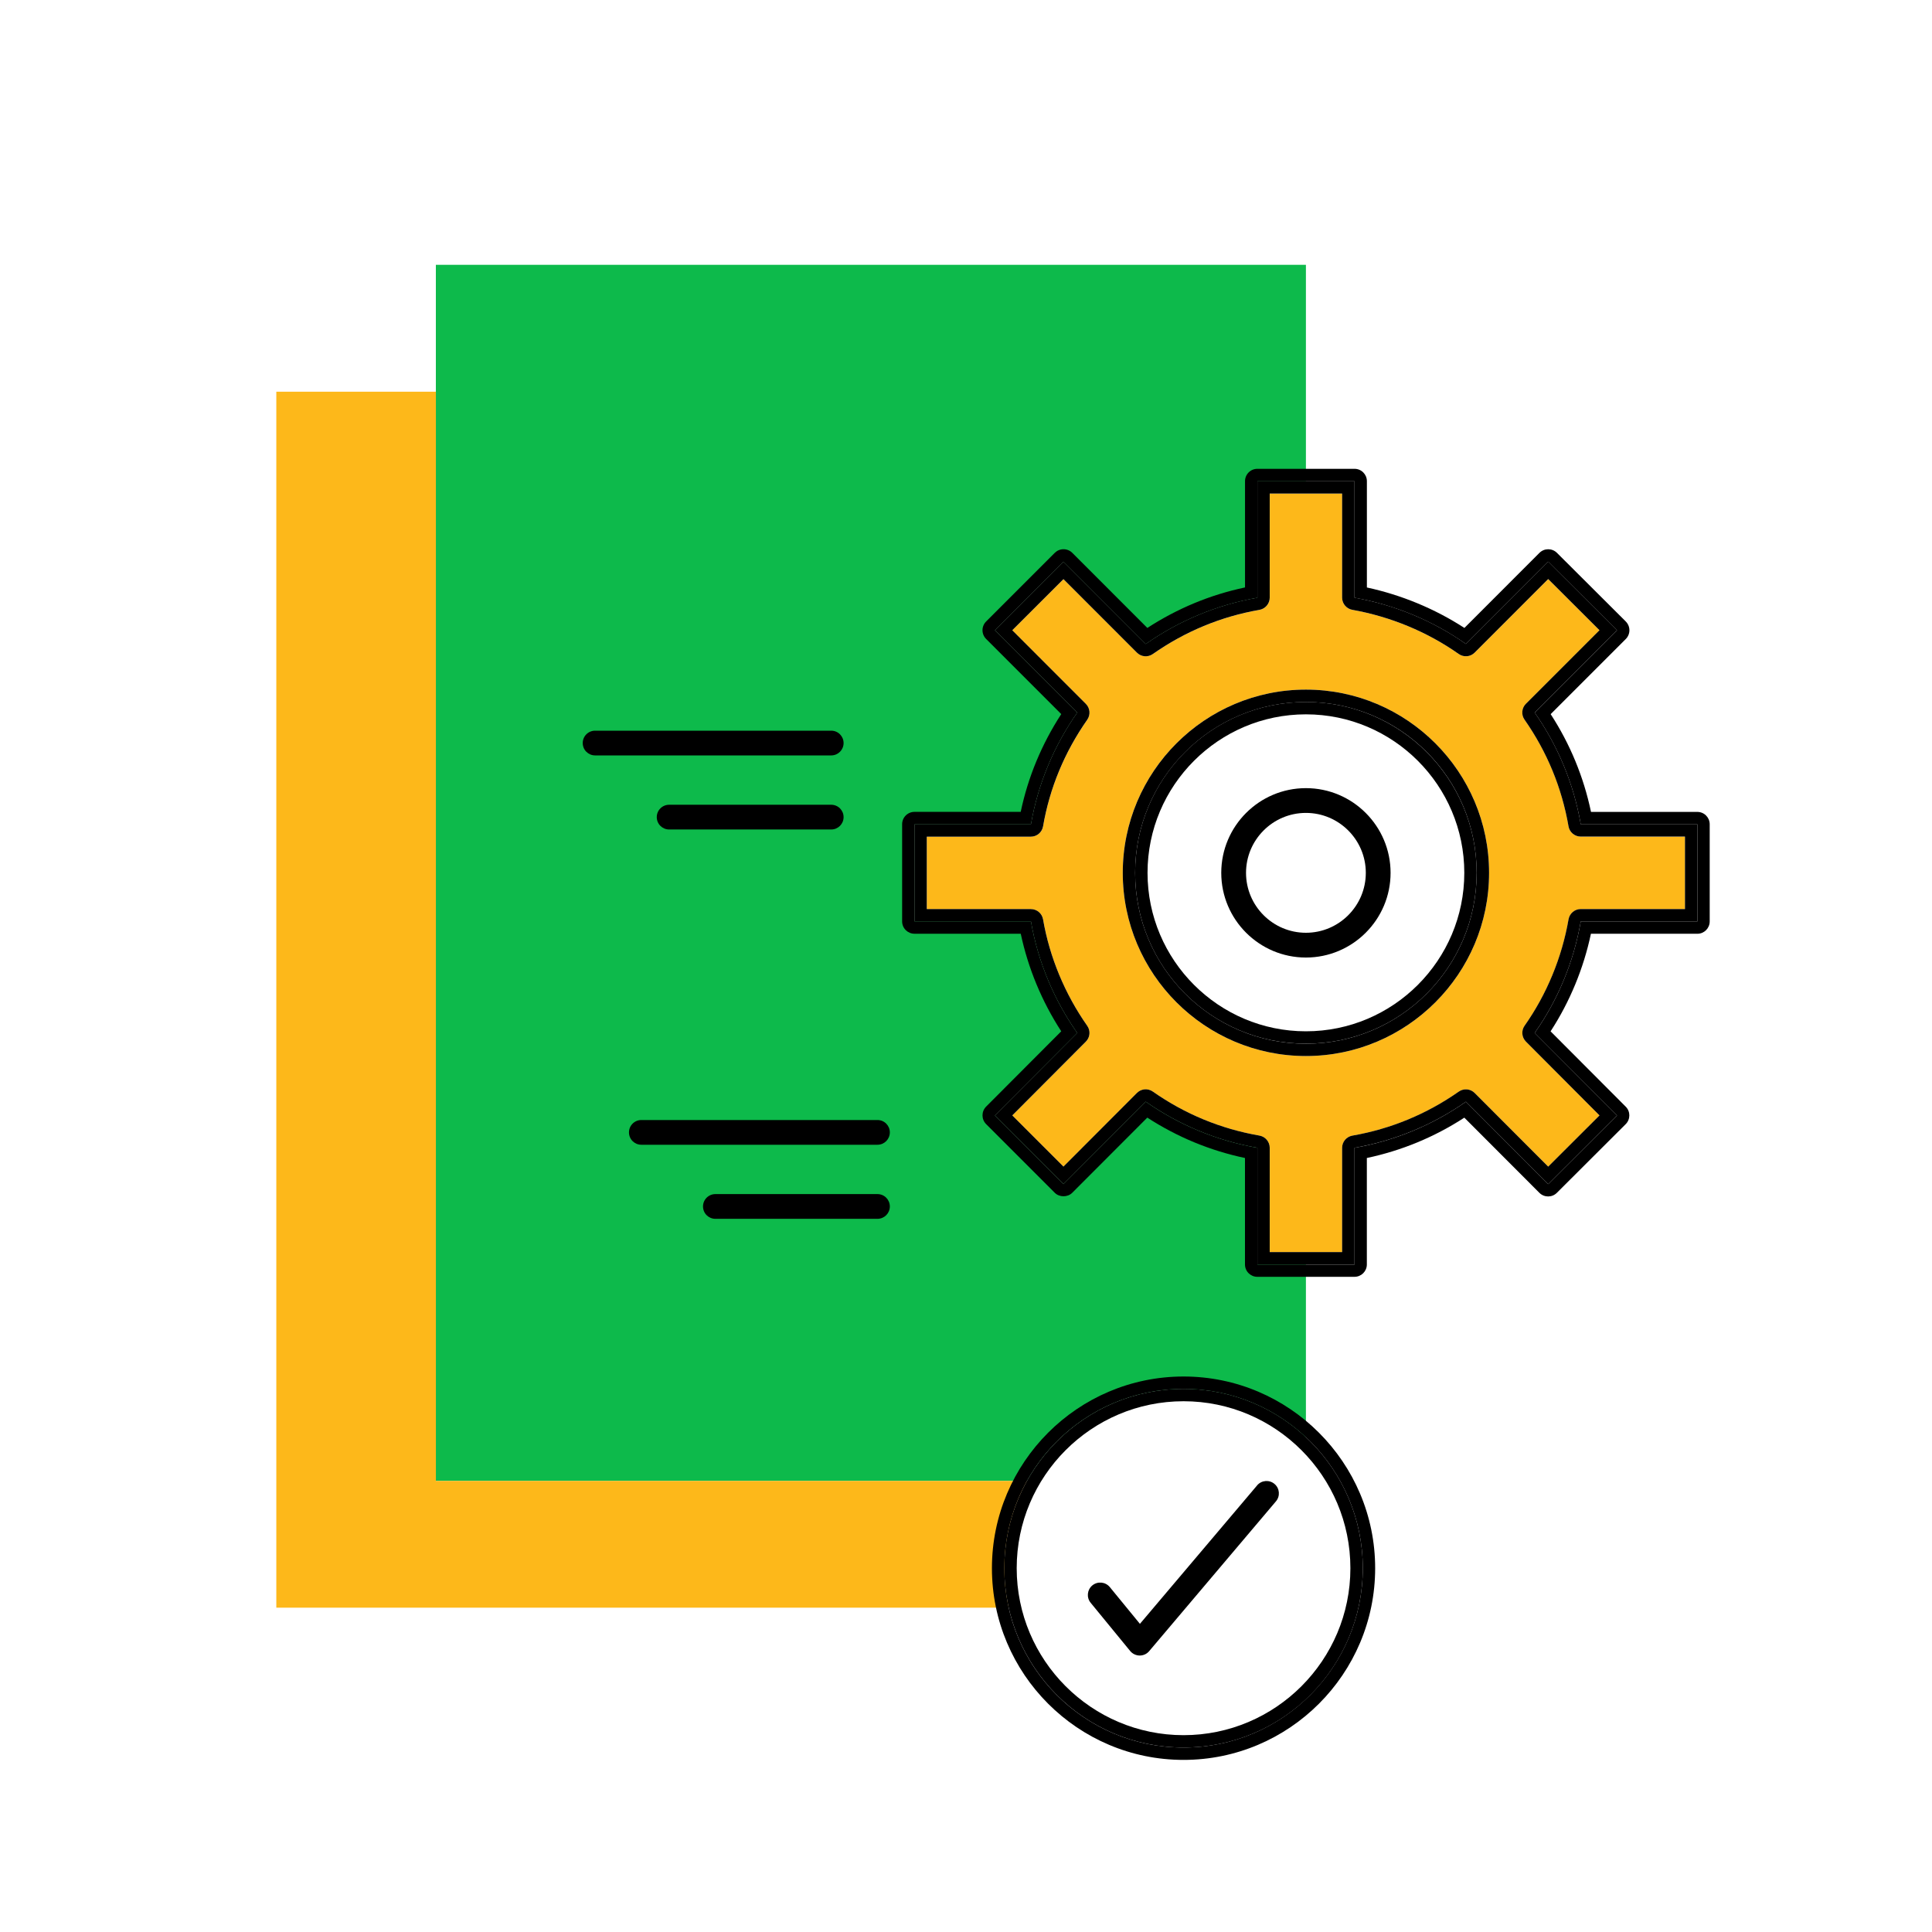
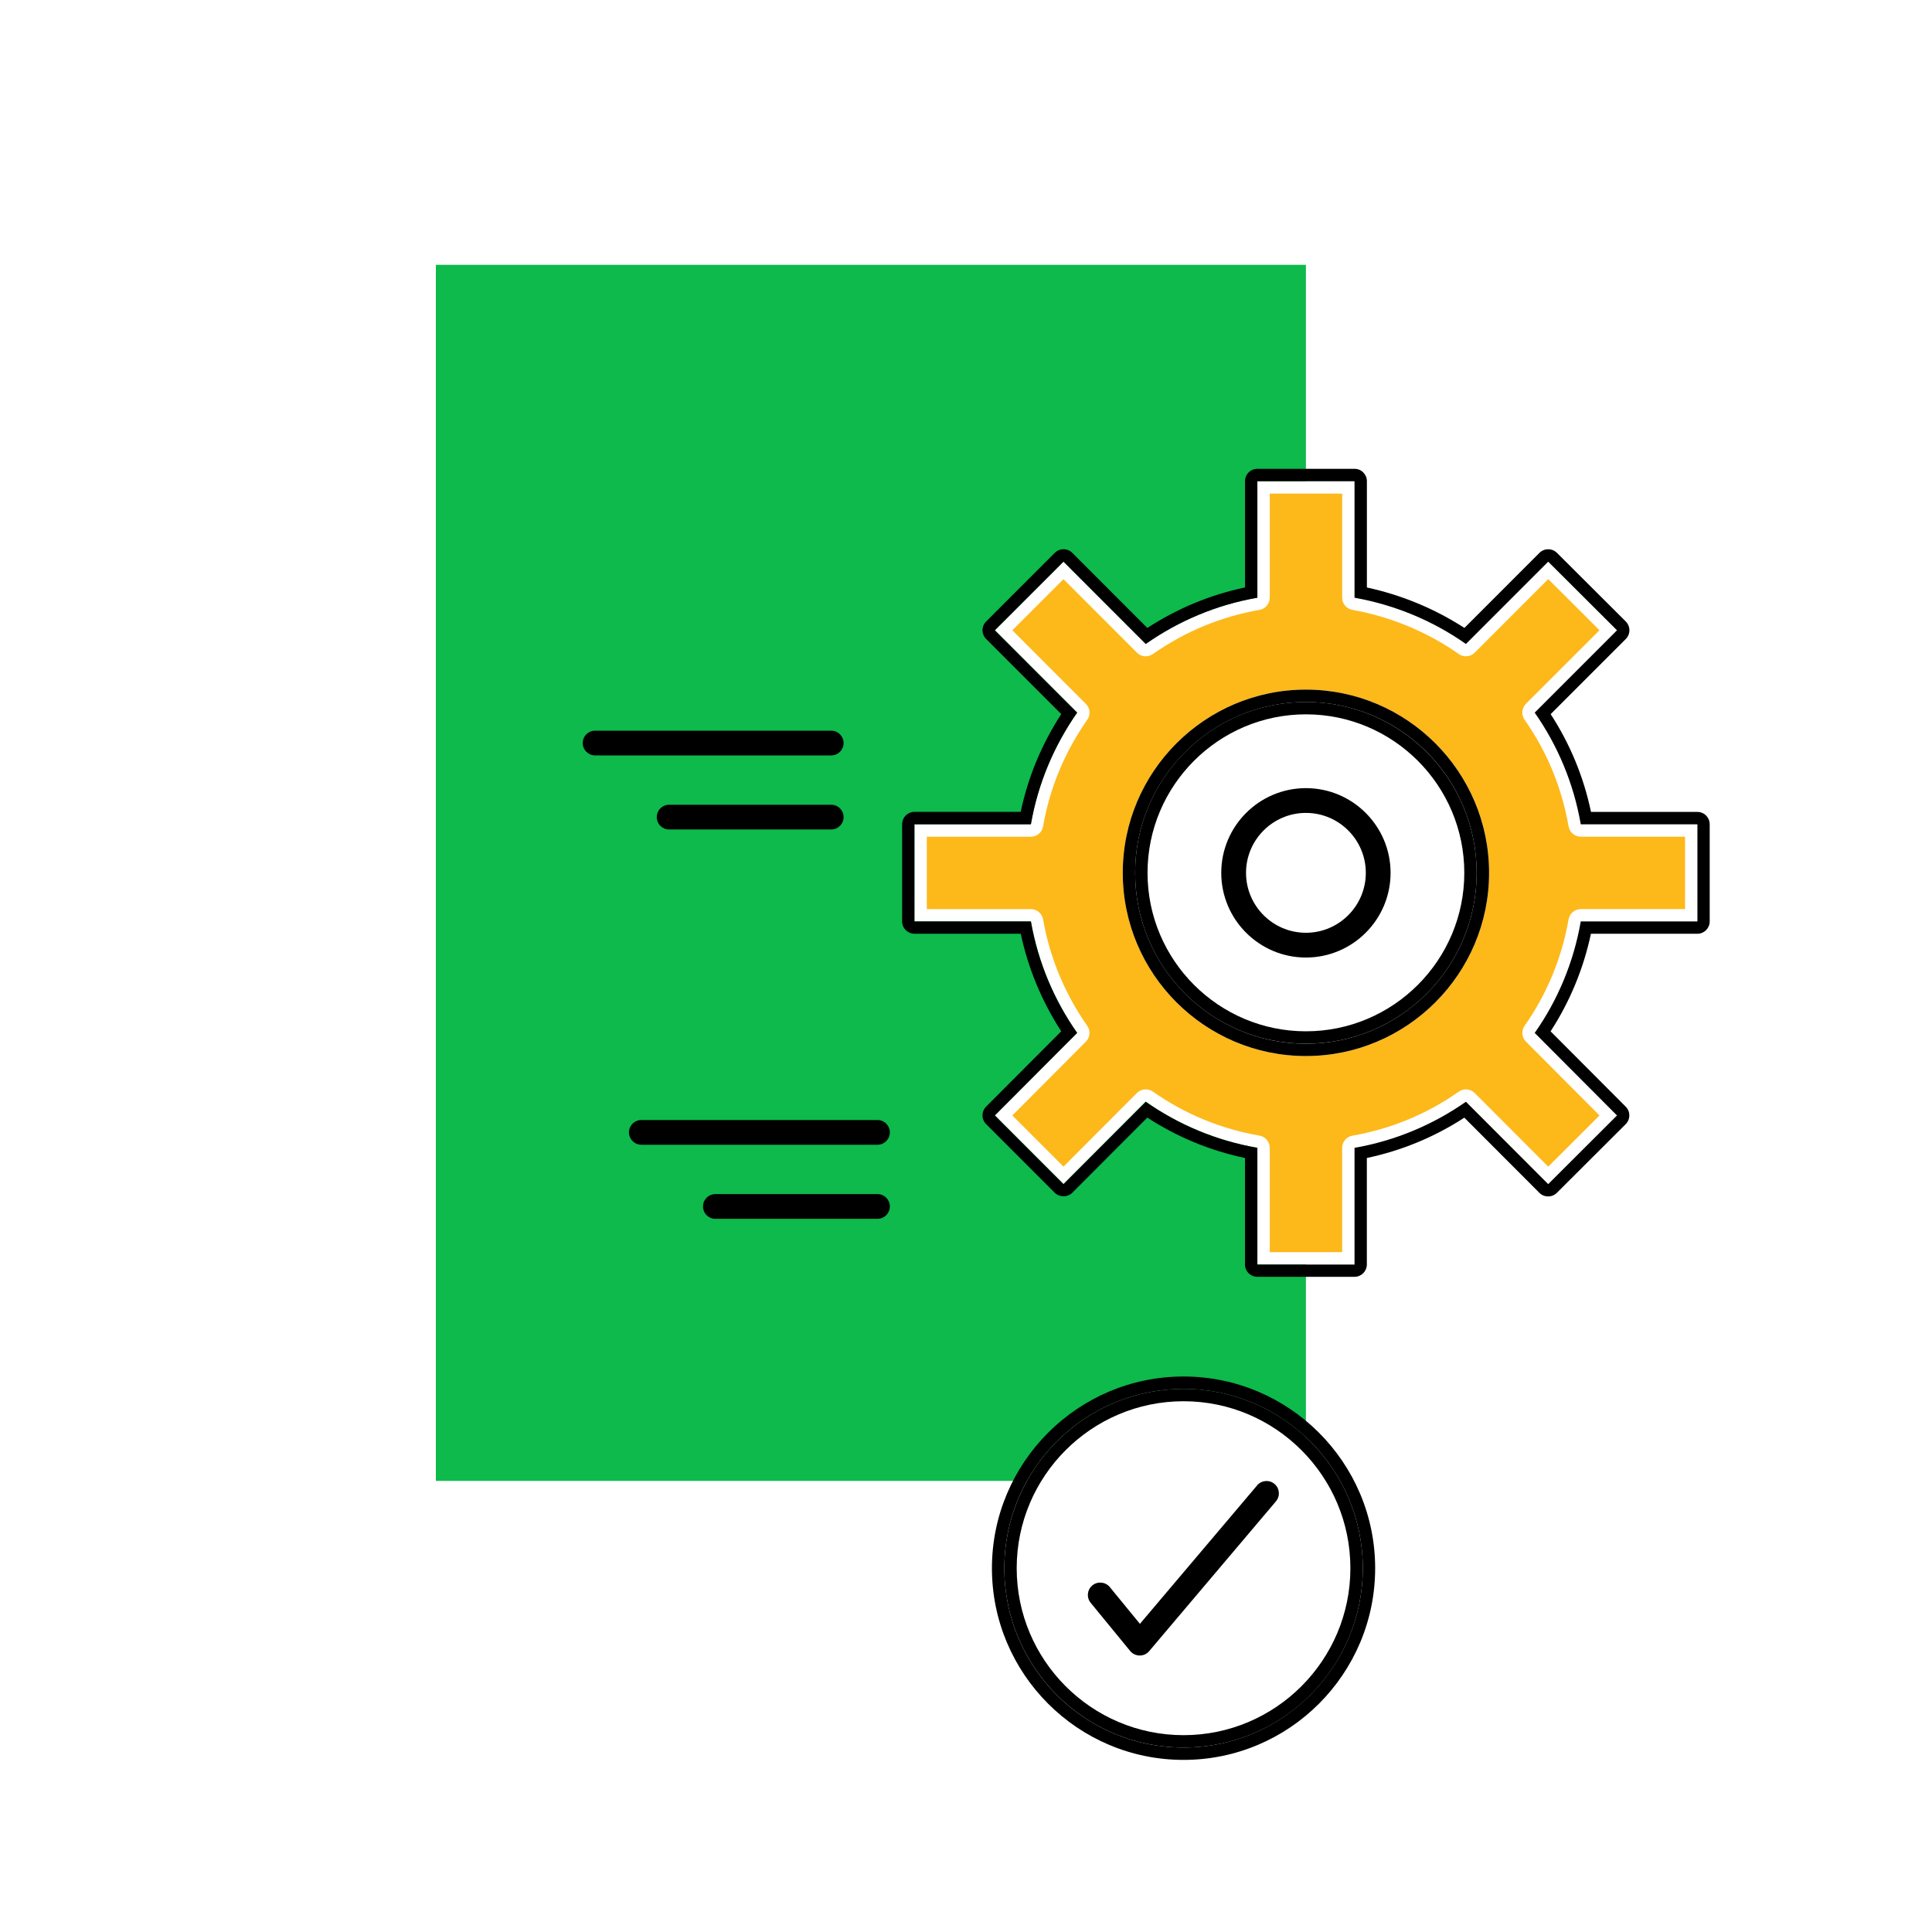
<svg xmlns="http://www.w3.org/2000/svg" id="Layer_1" viewBox="0 0 500 500">
  <defs>
    <style>.cls-1{fill:#fdb81a;}.cls-2{fill:#0dba4b;}</style>
  </defs>
  <path class="cls-2" d="m112.8,68.53h225.17v56h-12.57v30.14c-10.62,1.85-20.4,6.03-28.89,11.97l-21.29-21.3-17.76,17.76,21.3,21.31c-5.93,8.49-10.13,18.28-11.97,28.9h-30.14v25.14h30.14c1.89,10.58,6.04,20.42,11.97,28.85l-21.3,21.36,17.76,17.77,21.29-21.32c8.48,5.94,18.26,10.08,28.89,11.93v30.2h12.57v44.72c-8.28-7.79-19.45-12.52-31.68-12.52-17.45,0-32.57,9.57-40.55,23.81H112.8V68.53Z" />
-   <path class="cls-1" d="m71.51,101.38h41.3v281.87h152.94c-3.69,6.68-5.83,14.42-5.83,22.6,0,3.54.38,6.93,1.09,10.22H71.51V101.38Z" />
  <path d="m306.3,356.24c-27.34,0-49.59,22.25-49.59,49.61s22.24,49.61,49.59,49.61,49.59-22.25,49.59-49.61-22.25-49.61-49.59-49.61Zm0,96.02c-25.64,0-46.38-20.75-46.38-46.41s20.74-46.41,46.38-46.41,46.39,20.8,46.39,46.41-20.79,46.41-46.39,46.41Z" />
  <path d="m306.3,359.44c-25.64,0-46.38,20.8-46.38,46.41s20.74,46.41,46.38,46.41,46.39-20.75,46.39-46.41-20.79-46.41-46.39-46.41Zm0,89.62c-23.81,0-43.18-19.38-43.18-43.21s19.37-43.21,43.18-43.21,43.18,19.38,43.18,43.21-19.37,43.21-43.18,43.21Z" />
  <path d="m325.34,384.42l-30.33,35.83-7.79-9.51c-1.13-1.37-3.14-1.56-4.51-.45-1.37,1.12-1.57,3.14-.45,4.51l10.23,12.48c.6.73,1.5,1.16,2.45,1.17h.02c.94,0,1.84-.41,2.44-1.13l32.81-38.77c1.15-1.35.98-3.37-.37-4.51-1.35-1.14-3.36-.97-4.51.38Z" />
  <path class="cls-1" d="m405.94,213.86c-1.73-10-5.56-19.29-11.39-27.61-.89-1.27-.74-3,.36-4.1l19.04-19.04-13.27-13.24-19.03,19.04c-1.1,1.1-2.83,1.25-4.11.36-8.12-5.72-17.65-9.67-27.55-11.44-1.53-.27-2.64-1.6-2.64-3.15v-26.94h-18.74v26.94c0,1.56-1.12,2.89-2.66,3.16-9.94,1.73-19.23,5.58-27.6,11.44-1.28.89-3,.74-4.1-.36l-19.02-19.03-13.24,13.23,19.04,19.05c1.1,1.1,1.25,2.83.36,4.1-5.88,8.41-9.73,17.69-11.44,27.61-.26,1.53-1.6,2.66-3.16,2.66h-26.93v18.74h26.93c1.56,0,2.89,1.12,3.16,2.65,1.7,9.82,5.66,19.35,11.43,27.55.89,1.27.75,3-.35,4.1l-19.04,19.1,13.24,13.24,19.02-19.06c1.1-1.1,2.82-1.25,4.1-.36,8.31,5.82,17.6,9.66,27.6,11.4,1.53.27,2.66,1.6,2.66,3.16v26.99h18.74v-26.99c0-1.56,1.12-2.89,2.65-3.15,9.97-1.74,19.24-5.58,27.55-11.4,1.28-.9,3-.74,4.1.36l19.03,19.06,13.28-13.25-19.04-19.1c-1.1-1.1-1.25-2.83-.35-4.11,5.73-8.13,9.67-17.65,11.38-27.55.27-1.54,1.6-2.65,3.16-2.65h26.98v-18.74h-26.98c-1.56,0-2.89-1.12-3.16-2.66Zm-67.97,59.44c-26.14,0-47.4-21.27-47.4-47.41s21.27-47.42,47.4-47.42,47.4,21.27,47.4,47.42-21.26,47.41-47.4,47.41Z" />
  <path d="m439.29,210.12h-27.54c-1.9-9.05-5.4-17.54-10.44-25.3l19.44-19.44c.6-.6.94-1.42.94-2.27,0-.85-.34-1.66-.94-2.27l-17.81-17.76c-1.25-1.25-3.28-1.25-4.53,0l-19.42,19.43c-7.63-4.95-16.26-8.53-25.24-10.47v-27.51c0-1.77-1.43-3.2-3.2-3.2h-25.14c-1.77,0-3.2,1.43-3.2,3.2v27.5c-9,1.9-17.48,5.42-25.28,10.48l-19.42-19.43c-.6-.6-1.41-.94-2.27-.94s-1.66.34-2.27.94l-17.76,17.76c-.6.6-.94,1.41-.94,2.26s.34,1.66.94,2.26l19.44,19.45c-5.08,7.82-8.6,16.31-10.49,25.3h-27.49c-1.77,0-3.2,1.43-3.2,3.2v25.14c0,1.77,1.43,3.2,3.2,3.2h27.5c1.9,8.93,5.48,17.56,10.48,25.25l-19.44,19.49c-1.25,1.25-1.25,3.28,0,4.53l17.76,17.77c1.21,1.21,3.33,1.2,4.53,0l19.42-19.45c7.76,5.03,16.24,8.54,25.28,10.45v27.55c0,1.77,1.43,3.2,3.2,3.2h25.14c1.77,0,3.2-1.43,3.2-3.2v-27.55c9.02-1.91,17.48-5.41,25.23-10.44l19.42,19.45c1.25,1.25,3.27,1.26,4.53,0l17.81-17.77c1.25-1.25,1.26-3.28,0-4.53l-19.44-19.49c4.97-7.64,8.54-16.27,10.44-25.25h27.54c1.77,0,3.2-1.43,3.2-3.2v-25.14c0-1.77-1.43-3.2-3.2-3.2Zm0,28.35h-30.19c-1.84,10.58-5.98,20.42-11.92,28.85l21.3,21.36-17.81,17.77-21.29-21.32c-8.48,5.94-18.26,10.08-28.83,11.93v30.2h-25.14v-30.2c-10.62-1.85-20.41-5.99-28.89-11.93l-21.29,21.32-17.76-17.77,21.3-21.36c-5.93-8.43-10.13-18.26-11.97-28.85h-30.14v-25.14h30.14c1.84-10.62,6.04-20.41,11.97-28.9l-21.3-21.31,17.76-17.76,21.29,21.3c8.48-5.94,18.26-10.12,28.89-11.97v-30.14h25.14v30.14c10.57,1.89,20.4,6.03,28.83,11.97l21.29-21.3,17.81,17.76-21.3,21.31c5.94,8.49,10.08,18.28,11.92,28.9h30.19v25.14Z" />
-   <path d="m397.18,184.42l21.3-21.31-17.81-17.76-21.29,21.3c-8.43-5.94-18.26-10.08-28.83-11.97v-30.14h-25.14v30.14c-10.62,1.85-20.41,6.03-28.89,11.97l-21.29-21.3-17.76,17.76,21.3,21.31c-5.93,8.49-10.13,18.28-11.97,28.9h-30.14v25.14h30.14c1.84,10.58,6.04,20.42,11.97,28.85l-21.3,21.36,17.76,17.77,21.29-21.32c8.48,5.94,18.26,10.08,28.89,11.93v30.2h25.14v-30.2c10.57-1.85,20.35-5.99,28.83-11.93l21.29,21.32,17.81-17.77-21.3-21.36c5.94-8.43,10.08-18.26,11.92-28.85h30.19v-25.14h-30.19c-1.84-10.62-5.98-20.41-11.92-28.9Zm38.9,50.84h-26.98c-1.56,0-2.89,1.12-3.16,2.65-1.72,9.9-5.65,19.42-11.38,27.55-.9,1.27-.75,3,.35,4.11l19.04,19.1-13.28,13.25-19.03-19.06c-1.1-1.1-2.82-1.25-4.1-.36-8.31,5.82-17.58,9.66-27.55,11.4-1.53.27-2.65,1.6-2.65,3.15v26.99h-18.74v-26.99c0-1.56-1.12-2.89-2.66-3.16-10-1.74-19.28-5.57-27.6-11.4-1.28-.89-3-.74-4.1.36l-19.02,19.06-13.24-13.24,19.04-19.1c1.1-1.1,1.25-2.83.35-4.1-5.77-8.21-9.73-17.73-11.43-27.55-.27-1.54-1.6-2.65-3.16-2.65h-26.93v-18.74h26.93c1.56,0,2.89-1.12,3.16-2.66,1.71-9.92,5.56-19.21,11.44-27.61.89-1.27.74-3-.36-4.1l-19.04-19.05,13.24-13.23,19.02,19.03c1.1,1.1,2.83,1.25,4.1.36,8.37-5.86,17.66-9.71,27.6-11.44,1.53-.27,2.66-1.6,2.66-3.16v-26.94h18.74v26.94c0,1.55,1.12,2.88,2.64,3.15,9.91,1.77,19.44,5.72,27.55,11.44,1.28.89,3.01.75,4.11-.36l19.03-19.04,13.27,13.24-19.04,19.04c-1.1,1.1-1.25,2.83-.36,4.1,5.83,8.33,9.66,17.62,11.39,27.61.26,1.53,1.6,2.66,3.16,2.66h26.98v18.74Z" />
  <path d="m337.97,178.47c-26.14,0-47.4,21.27-47.4,47.42s21.27,47.41,47.4,47.41,47.4-21.27,47.4-47.41-21.26-47.42-47.4-47.42Zm0,91.64c-24.45,0-44.2-19.8-44.2-44.21s19.75-44.22,44.2-44.22,44.19,19.77,44.19,44.22-19.8,44.21-44.19,44.21Z" />
  <path d="m337.97,181.67c-24.45,0-44.2,19.77-44.2,44.22s19.75,44.21,44.2,44.21,44.19-19.8,44.19-44.21-19.8-44.22-44.19-44.22Zm0,85.23c-22.6,0-40.99-18.4-40.99-41.01s18.39-41.02,40.99-41.02,40.99,18.4,40.99,41.02-18.38,41.01-40.99,41.01Z" />
  <path d="m337.97,203.97c-12.08,0-21.91,9.83-21.91,21.92s9.83,21.92,21.91,21.92,21.91-9.83,21.91-21.92-9.83-21.92-21.91-21.92Zm0,37.43c-8.55,0-15.5-6.96-15.5-15.51s6.95-15.51,15.5-15.51,15.5,6.96,15.5,15.51-6.95,15.51-15.5,15.51Z" />
  <path d="m215.12,195.5h-61.11c-1.77,0-3.2-1.43-3.2-3.2s1.43-3.2,3.2-3.2h61.11c1.77,0,3.2,1.43,3.2,3.2s-1.43,3.2-3.2,3.2Z" />
  <path d="m215.12,214.67h-41.95c-1.77,0-3.2-1.43-3.2-3.2s1.43-3.2,3.2-3.2h41.95c1.77,0,3.2,1.43,3.2,3.2s-1.43,3.2-3.2,3.2Z" />
  <path d="m227.09,296.26h-61.11c-1.77,0-3.2-1.43-3.2-3.2s1.43-3.2,3.2-3.2h61.11c1.77,0,3.2,1.43,3.2,3.2s-1.43,3.2-3.2,3.2Z" />
  <path d="m227.09,315.43h-41.95c-1.77,0-3.2-1.43-3.2-3.2s1.43-3.2,3.2-3.2h41.95c1.77,0,3.2,1.43,3.2,3.2s-1.43,3.2-3.2,3.2Z" />
</svg>